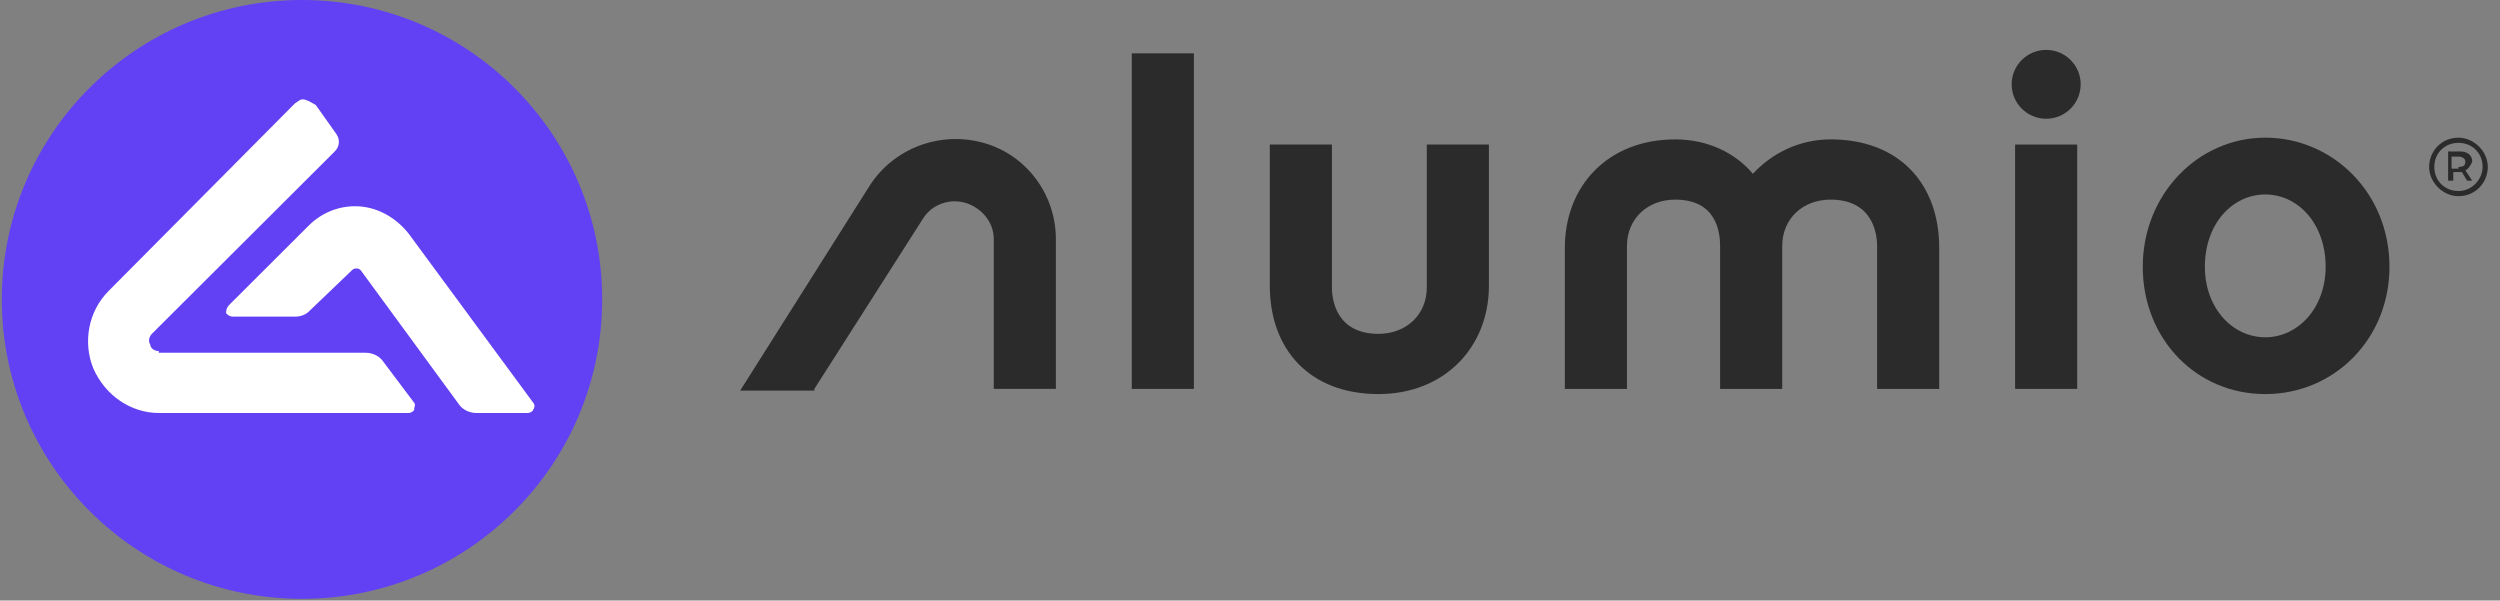
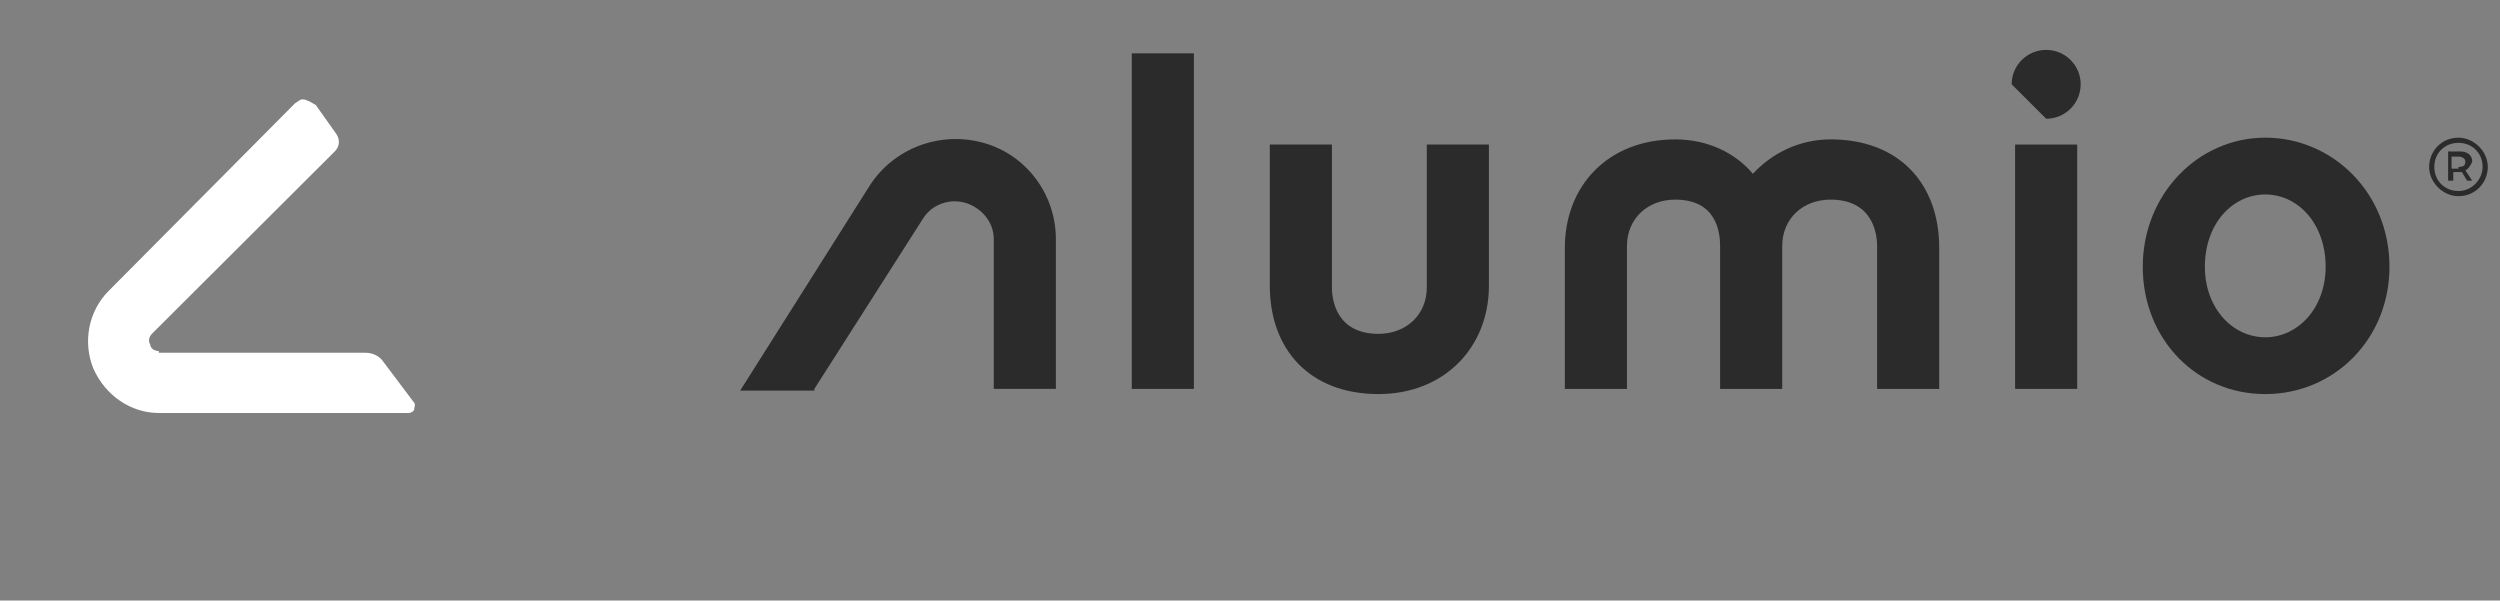
<svg xmlns="http://www.w3.org/2000/svg" width="179" height="43" viewBox="0 0 179 43" fill="none">
  <rect x="0" y="0" width="179" height="43" fill="#808080" stroke="none" />
  <g clip-path="url(#clip0_270_962)">
-     <path d="M21.622 42.877C33.493 42.877 43.116 33.279 43.116 21.438C43.116 9.598 33.493 0 21.622 0C9.752 0 0.129 9.598 0.129 21.438C0.129 33.279 9.752 42.877 21.622 42.877Z" fill="#6241F5" />
    <path d="M11.369 25.134C10.999 25.134 10.752 24.888 10.752 24.642C10.628 24.518 10.628 24.149 10.875 23.902L23.969 10.842C24.339 10.473 24.339 9.98 24.092 9.61L22.61 7.516C22.363 7.392 22.239 7.269 21.869 7.146C21.498 7.023 21.375 7.269 21.128 7.392L7.787 20.822C6.305 22.301 5.934 24.518 6.675 26.366C7.54 28.338 9.393 29.57 11.369 29.57H29.28C29.404 29.57 29.651 29.447 29.651 29.323C29.651 29.2 29.774 28.954 29.651 28.831L27.427 25.874C27.18 25.504 26.686 25.258 26.192 25.258H11.369V25.134Z" fill="white" />
-     <path d="M25.205 19.344C25.328 19.221 25.452 19.221 25.575 19.221C25.699 19.221 25.823 19.344 25.823 19.344L32.863 28.954C33.111 29.324 33.605 29.57 34.099 29.57H37.804C37.928 29.57 38.175 29.447 38.175 29.324C38.298 29.201 38.298 28.954 38.175 28.831L29.281 16.757C28.416 15.648 27.181 14.908 25.823 14.785C24.464 14.662 23.105 15.155 22.117 16.14L16.435 21.808C16.188 22.055 16.188 22.301 16.188 22.424C16.311 22.547 16.435 22.671 16.682 22.671H21.128C21.499 22.671 21.87 22.547 22.117 22.301L25.205 19.344Z" fill="white" />
    <path d="M178.126 11.952C178.126 13.061 177.261 14.046 176.026 14.046C174.914 14.046 173.926 13.061 173.926 11.952C173.926 10.843 174.79 9.857 176.026 9.857C177.137 9.857 178.126 10.843 178.126 11.952ZM177.755 11.952C177.755 10.966 177.014 10.227 176.026 10.227C175.038 10.227 174.296 10.966 174.296 11.952C174.296 12.938 175.038 13.677 176.026 13.677C177.014 13.677 177.755 12.814 177.755 11.952ZM176.52 12.198L177.014 12.938H176.643L176.273 12.322H176.149H175.655V12.938H175.285V10.843H176.149C176.643 10.843 177.014 11.089 177.014 11.582C176.89 11.829 176.767 12.075 176.52 12.198ZM176.026 11.952C176.396 11.952 176.52 11.829 176.52 11.582C176.52 11.336 176.273 11.213 176.026 11.213H175.532V12.075H176.026V11.952Z" fill="#2B2B2B" />
    <path d="M58.308 27.845L66.09 15.647C66.707 14.662 67.943 14.169 69.178 14.538C70.29 14.908 71.154 15.894 71.154 17.126V27.845H75.601V17.126C75.601 13.922 73.501 11.089 70.413 10.226C67.325 9.364 63.99 10.596 62.261 13.306L52.996 27.968H58.308V27.845Z" fill="#2B2B2B" />
    <path d="M85.482 27.845H81.035V3.819H85.482V27.845Z" fill="#2B2B2B" />
    <path d="M98.7 28.215C93.759 28.215 90.918 25.012 90.918 20.453V10.35H95.365V20.576C95.365 21.562 95.736 23.903 98.7 23.903C100.676 23.903 102.159 22.547 102.159 20.576V10.35H106.606V20.453C106.606 24.888 103.394 28.215 98.7 28.215Z" fill="#2B2B2B" />
    <path d="M138.848 27.846H134.401V17.619C134.401 16.634 134.03 14.293 131.066 14.293C129.089 14.293 127.607 15.648 127.607 17.619V27.846H123.16V17.619C123.16 16.634 122.913 14.293 119.949 14.293C117.972 14.293 116.49 15.648 116.49 17.619V27.846H112.043V17.743C112.043 13.307 115.131 9.98 119.949 9.98C122.296 9.98 124.272 10.966 125.507 12.445C126.866 10.966 128.842 9.98 131.066 9.98C136.007 9.98 138.848 13.184 138.848 17.743V27.846Z" fill="#2B2B2B" />
    <path d="M148.728 27.845H144.281V10.35H148.728V27.845Z" fill="#2B2B2B" />
-     <path d="M146.506 8.502C147.87 8.502 148.976 7.398 148.976 6.037C148.976 4.676 147.87 3.573 146.506 3.573C145.141 3.573 144.035 4.676 144.035 6.037C144.035 7.398 145.141 8.502 146.506 8.502Z" fill="#2B2B2B" />
+     <path d="M146.506 8.502C147.87 8.502 148.976 7.398 148.976 6.037C148.976 4.676 147.87 3.573 146.506 3.573C145.141 3.573 144.035 4.676 144.035 6.037Z" fill="#2B2B2B" />
    <path d="M171.086 19.098C171.086 24.273 167.133 28.216 162.192 28.216C157.251 28.216 153.422 24.273 153.422 19.098C153.422 13.923 157.375 9.857 162.192 9.857C167.01 9.857 171.086 13.8 171.086 19.098ZM166.516 19.098C166.516 16.018 164.539 13.923 162.192 13.923C159.845 13.923 157.869 16.018 157.869 19.098C157.869 22.055 159.845 24.15 162.192 24.15C164.539 24.15 166.516 22.055 166.516 19.098Z" fill="#2B2B2B" />
  </g>
  <defs>
    <clipPath id="clip0_270_962">
      <rect width="178" height="43" fill="white" transform="translate(0.129)" />
    </clipPath>
  </defs>
</svg>